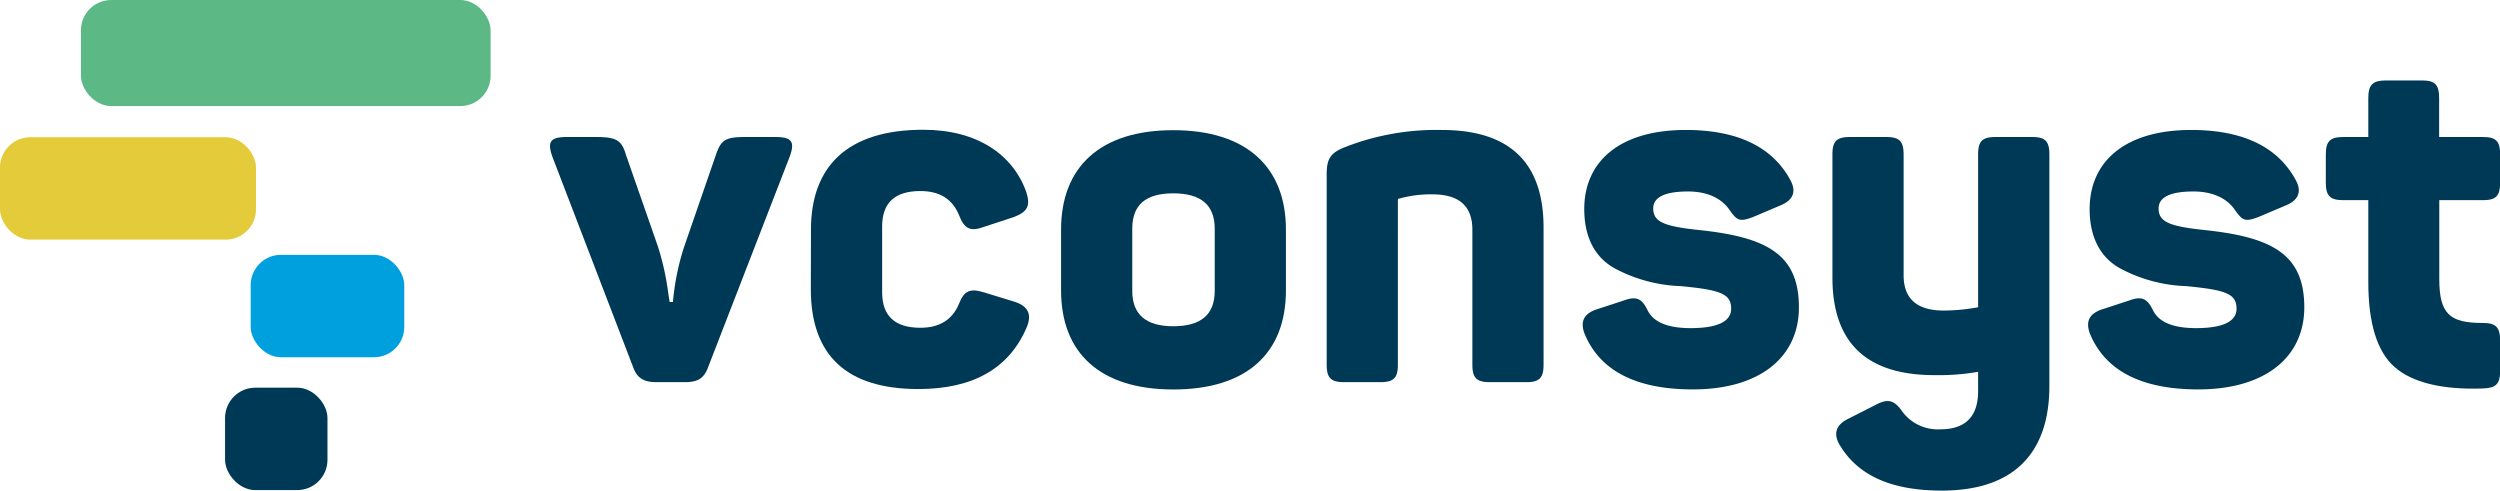
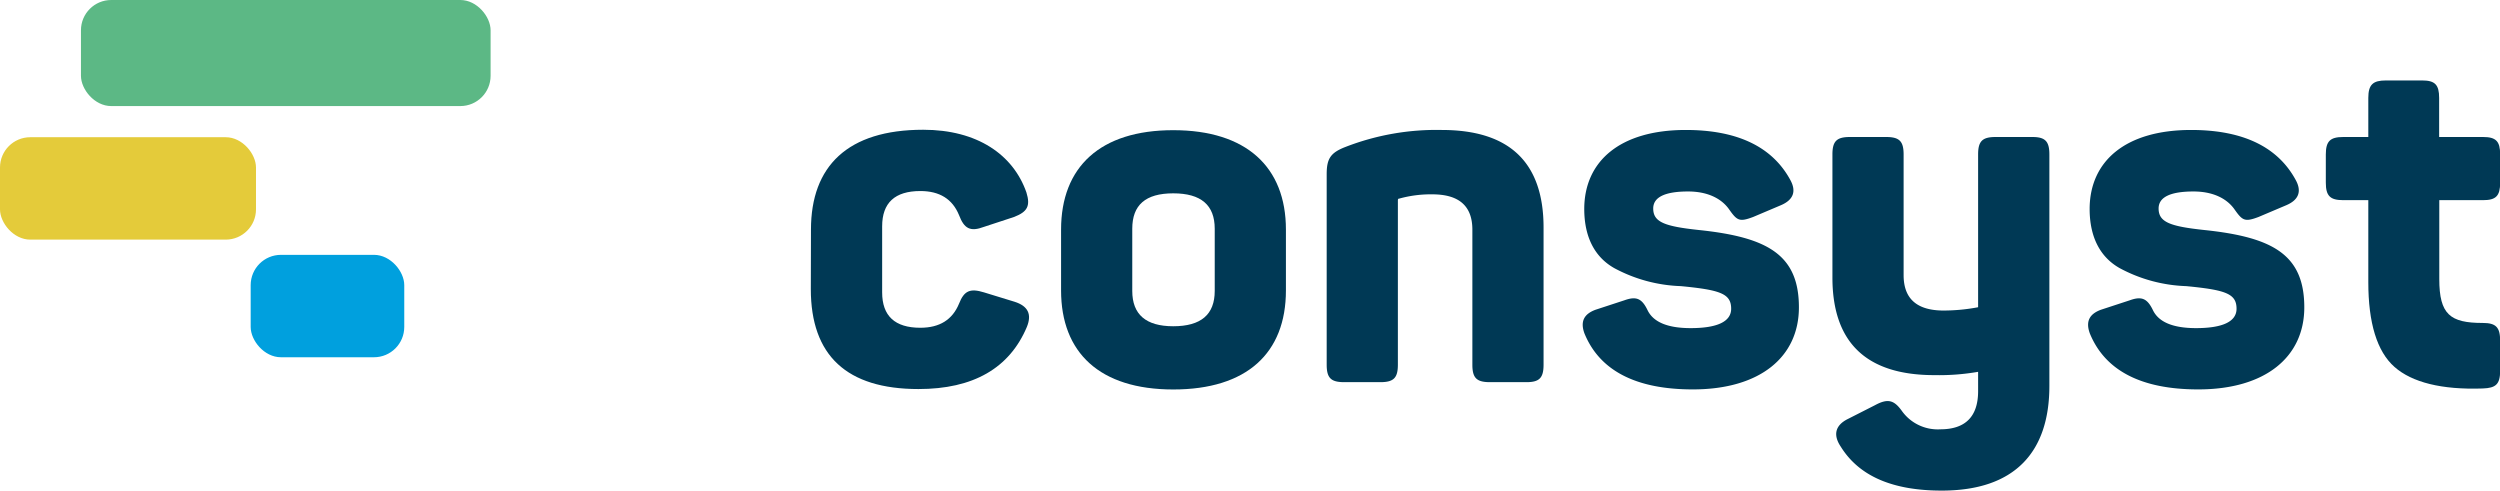
<svg xmlns="http://www.w3.org/2000/svg" id="FC" viewBox="0 0 348.35 68.36">
  <defs>
    <style>.cls-1 {
            fill: #003955;
        }

        .cls-2 {
            fill: #00a0de;
        }

        .cls-3 {
            fill: #e4cb3a;
        }

        .cls-4 {
            fill: #5cb885;
        }</style>
  </defs>
-   <path class="cls-1" d="M108,19.09c2.36,0,2.82.66,2,2.83L98.7,51.08c-.59,1.65-1.45,2.17-3.29,2.17H91.54c-1.84,0-2.76-.52-3.35-2.17L77,21.92c-.79-2.17-.33-2.83,2-2.83H83c2.82,0,3.61.4,4.2,2.43l4.47,12.81a36.86,36.86,0,0,1,1.45,6.57l.19,1.18h.46a34.06,34.06,0,0,1,1.58-7.75l4.4-12.74c.72-2.1,1.31-2.5,4.14-2.5Z" />
  <path class="cls-1" d="M113,32c0-8.86,5.12-13.92,15.64-13.92,7.55,0,12.54,3.48,14.38,8.73.59,1.91.13,2.7-1.71,3.42l-4.2,1.38c-1.91.72-2.76.26-3.48-1.64-.92-2.24-2.7-3.35-5.39-3.35q-5.32,0-5.32,4.92v9.2c0,3.28,1.77,4.93,5.32,4.93,2.69,0,4.47-1.12,5.39-3.35.72-1.84,1.57-2.17,3.48-1.58l4.27,1.31c1.84.59,2.43,1.71,1.71,3.49-2.43,5.78-7.49,8.67-15.11,8.67-10,0-15-4.67-15-13.93Z" />
  <path class="cls-1" d="M147.85,32c0-8.74,5.45-13.86,15.63-13.86s15.7,5.12,15.7,13.86v8.47c0,8.74-5.45,13.8-15.7,13.8s-15.63-5.13-15.63-13.8Zm21.41-.13c0-3.29-1.9-4.93-5.78-4.93s-5.71,1.64-5.71,4.93v8.67q0,4.92,5.71,4.92c3.88,0,5.78-1.64,5.78-4.92Z" />
  <path class="cls-1" d="M200.89,18.11q14.19,0,14.19,13.6V50.82c0,1.84-.59,2.43-2.37,2.43h-5.12c-1.84,0-2.43-.59-2.43-2.43V32c0-3.28-1.84-4.92-5.58-4.92a16.39,16.39,0,0,0-4.6.59c-.13,0-.2.06-.2.26V50.82c0,1.84-.59,2.43-2.43,2.43h-5.06c-1.84,0-2.43-.59-2.43-2.43V24.28c0-2.17.53-3,2.63-3.81A35,35,0,0,1,200.89,18.11Z" />
  <path class="cls-1" d="M234.89,18.11c7.23,0,12.09,2.36,14.59,7,.85,1.57.39,2.75-1.32,3.48l-3.87,1.64c-1.91.72-2.24.53-3.35-1.05s-3.09-2.5-5.72-2.5c-3.22,0-4.86.79-4.86,2.37,0,1.9,1.58,2.49,6.37,3,9.53,1,13.93,3.42,13.93,10.78,0,6.89-5.39,11.43-14.78,11.43-7.95,0-13-2.63-15.11-7.82-.59-1.64-.07-2.69,1.58-3.29l4-1.31c1.65-.59,2.43-.26,3.22,1.38s2.76,2.5,6,2.5c3.74,0,5.65-.92,5.65-2.7,0-2.1-1.51-2.62-7-3.15a21,21,0,0,1-9.27-2.5c-2.69-1.51-4.2-4.27-4.2-8.27C220.77,22.44,225.76,18.11,234.89,18.11Z" />
-   <path class="cls-1" d="M283.19,19.09c1.78,0,2.37.59,2.37,2.43V53.78c0,9.13-4.73,14.58-15,14.58-6.83,0-11.5-2-14.06-6.11-1.11-1.64-.79-3,1-3.88l3.74-1.9c1.84-1,2.7-.72,3.81.85a6.14,6.14,0,0,0,5.32,2.5c3.48,0,5.26-1.77,5.26-5.32V51.81a31.93,31.93,0,0,1-6.11.46q-14.19,0-14.19-13.6V21.52c0-1.84.59-2.43,2.43-2.43h5.06c1.84,0,2.43.59,2.43,2.43V38.34c0,3.28,1.84,4.93,5.58,4.93a25.9,25.9,0,0,0,4.8-.46V21.52c0-1.84.59-2.43,2.43-2.43Z" />
+   <path class="cls-1" d="M283.19,19.09c1.78,0,2.37.59,2.37,2.43V53.78c0,9.13-4.73,14.58-15,14.58-6.83,0-11.5-2-14.06-6.11-1.11-1.64-.79-3,1-3.88l3.74-1.9c1.84-1,2.7-.72,3.81.85a6.14,6.14,0,0,0,5.32,2.5c3.48,0,5.26-1.77,5.26-5.32V51.81a31.93,31.93,0,0,1-6.11.46q-14.19,0-14.19-13.6V21.52c0-1.84.59-2.43,2.43-2.43h5.06c1.84,0,2.43.59,2.43,2.43V38.34c0,3.28,1.84,4.93,5.58,4.93a25.9,25.9,0,0,0,4.8-.46V21.52c0-1.84.59-2.43,2.43-2.43" />
  <path class="cls-1" d="M305.31,18.11c7.23,0,12.09,2.36,14.59,7,.85,1.57.39,2.75-1.32,3.48l-3.87,1.64c-1.91.72-2.24.53-3.35-1.05s-3.09-2.5-5.72-2.5c-3.22,0-4.86.79-4.86,2.37,0,1.9,1.58,2.49,6.37,3,9.53,1,13.93,3.42,13.93,10.78,0,6.89-5.39,11.43-14.78,11.43-7.95,0-13-2.63-15.11-7.82-.59-1.64-.07-2.69,1.58-3.29l4-1.31c1.64-.59,2.43-.26,3.22,1.38s2.76,2.5,6,2.5c3.74,0,5.65-.92,5.65-2.7,0-2.1-1.51-2.62-7-3.15a21,21,0,0,1-9.27-2.5c-2.69-1.51-4.2-4.27-4.2-8.27C291.19,22.44,296.18,18.11,305.31,18.11Z" />
  <path class="cls-1" d="M337.51,11.21c1.77,0,2.36.59,2.36,2.43v5.45H346c1.78,0,2.37.59,2.37,2.43v3.94c0,1.84-.59,2.43-2.37,2.43h-6.11v11c0,4.93,1.52,6.11,6.05,6.11,1.84,0,2.43.59,2.43,2.5v4.13c0,1.91-.59,2.44-2.43,2.5-5.72.2-9.85-.85-12.29-3S330,45,330,39.32V27.89h-3.49c-1.83,0-2.43-.59-2.43-2.43V21.52c0-1.84.6-2.43,2.43-2.43H330V13.64c0-1.84.65-2.43,2.43-2.43Z" />
  <rect class="cls-2" height="14.27" rx="4.22" transform="translate(91.27 85.29) rotate(-180)" width="21.4" x="34.94" y="35.51" />
-   <rect class="cls-1" height="14.27" rx="4.22" transform="translate(77 122.31) rotate(180)" width="14.27" x="31.37" y="54.02" />
  <rect class="cls-3" height="14.27" rx="4.22" transform="translate(35.67 52.51) rotate(180)" width="35.67" y="19.12" />
  <rect class="cls-4" height="14.78" rx="4.22" transform="translate(79.64 14.78) rotate(180)" width="57.08" x="11.28" />
</svg>